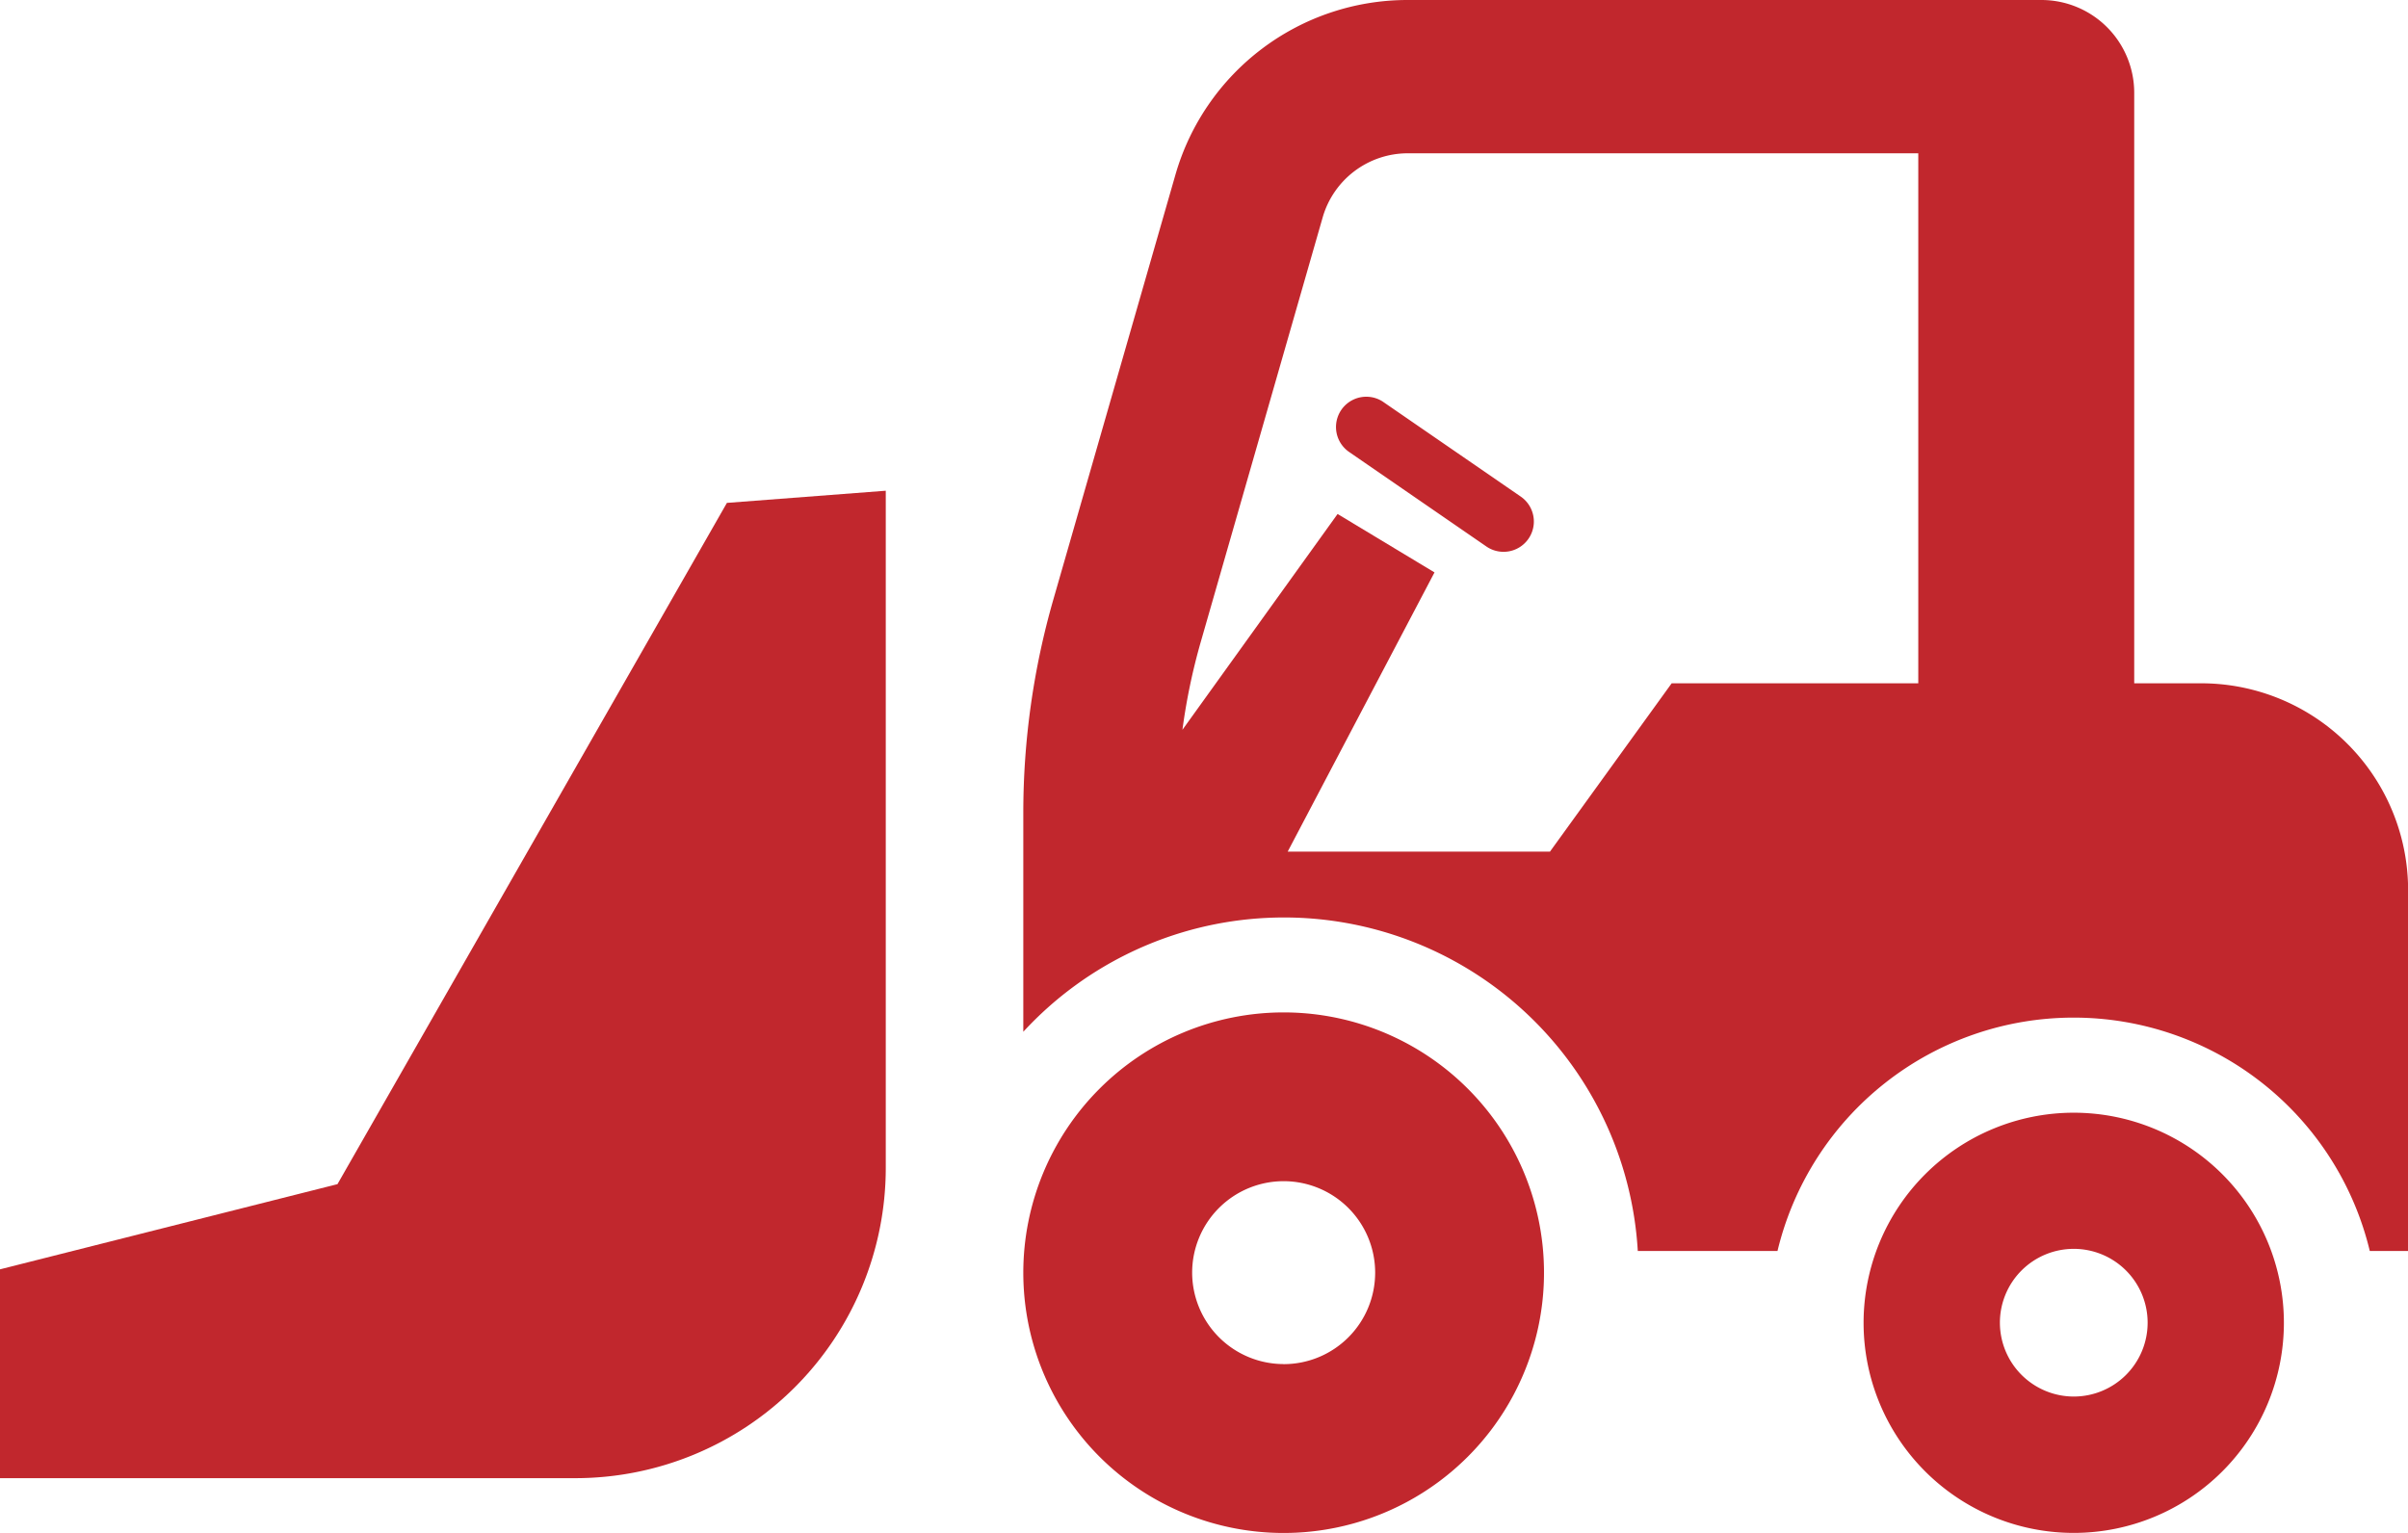
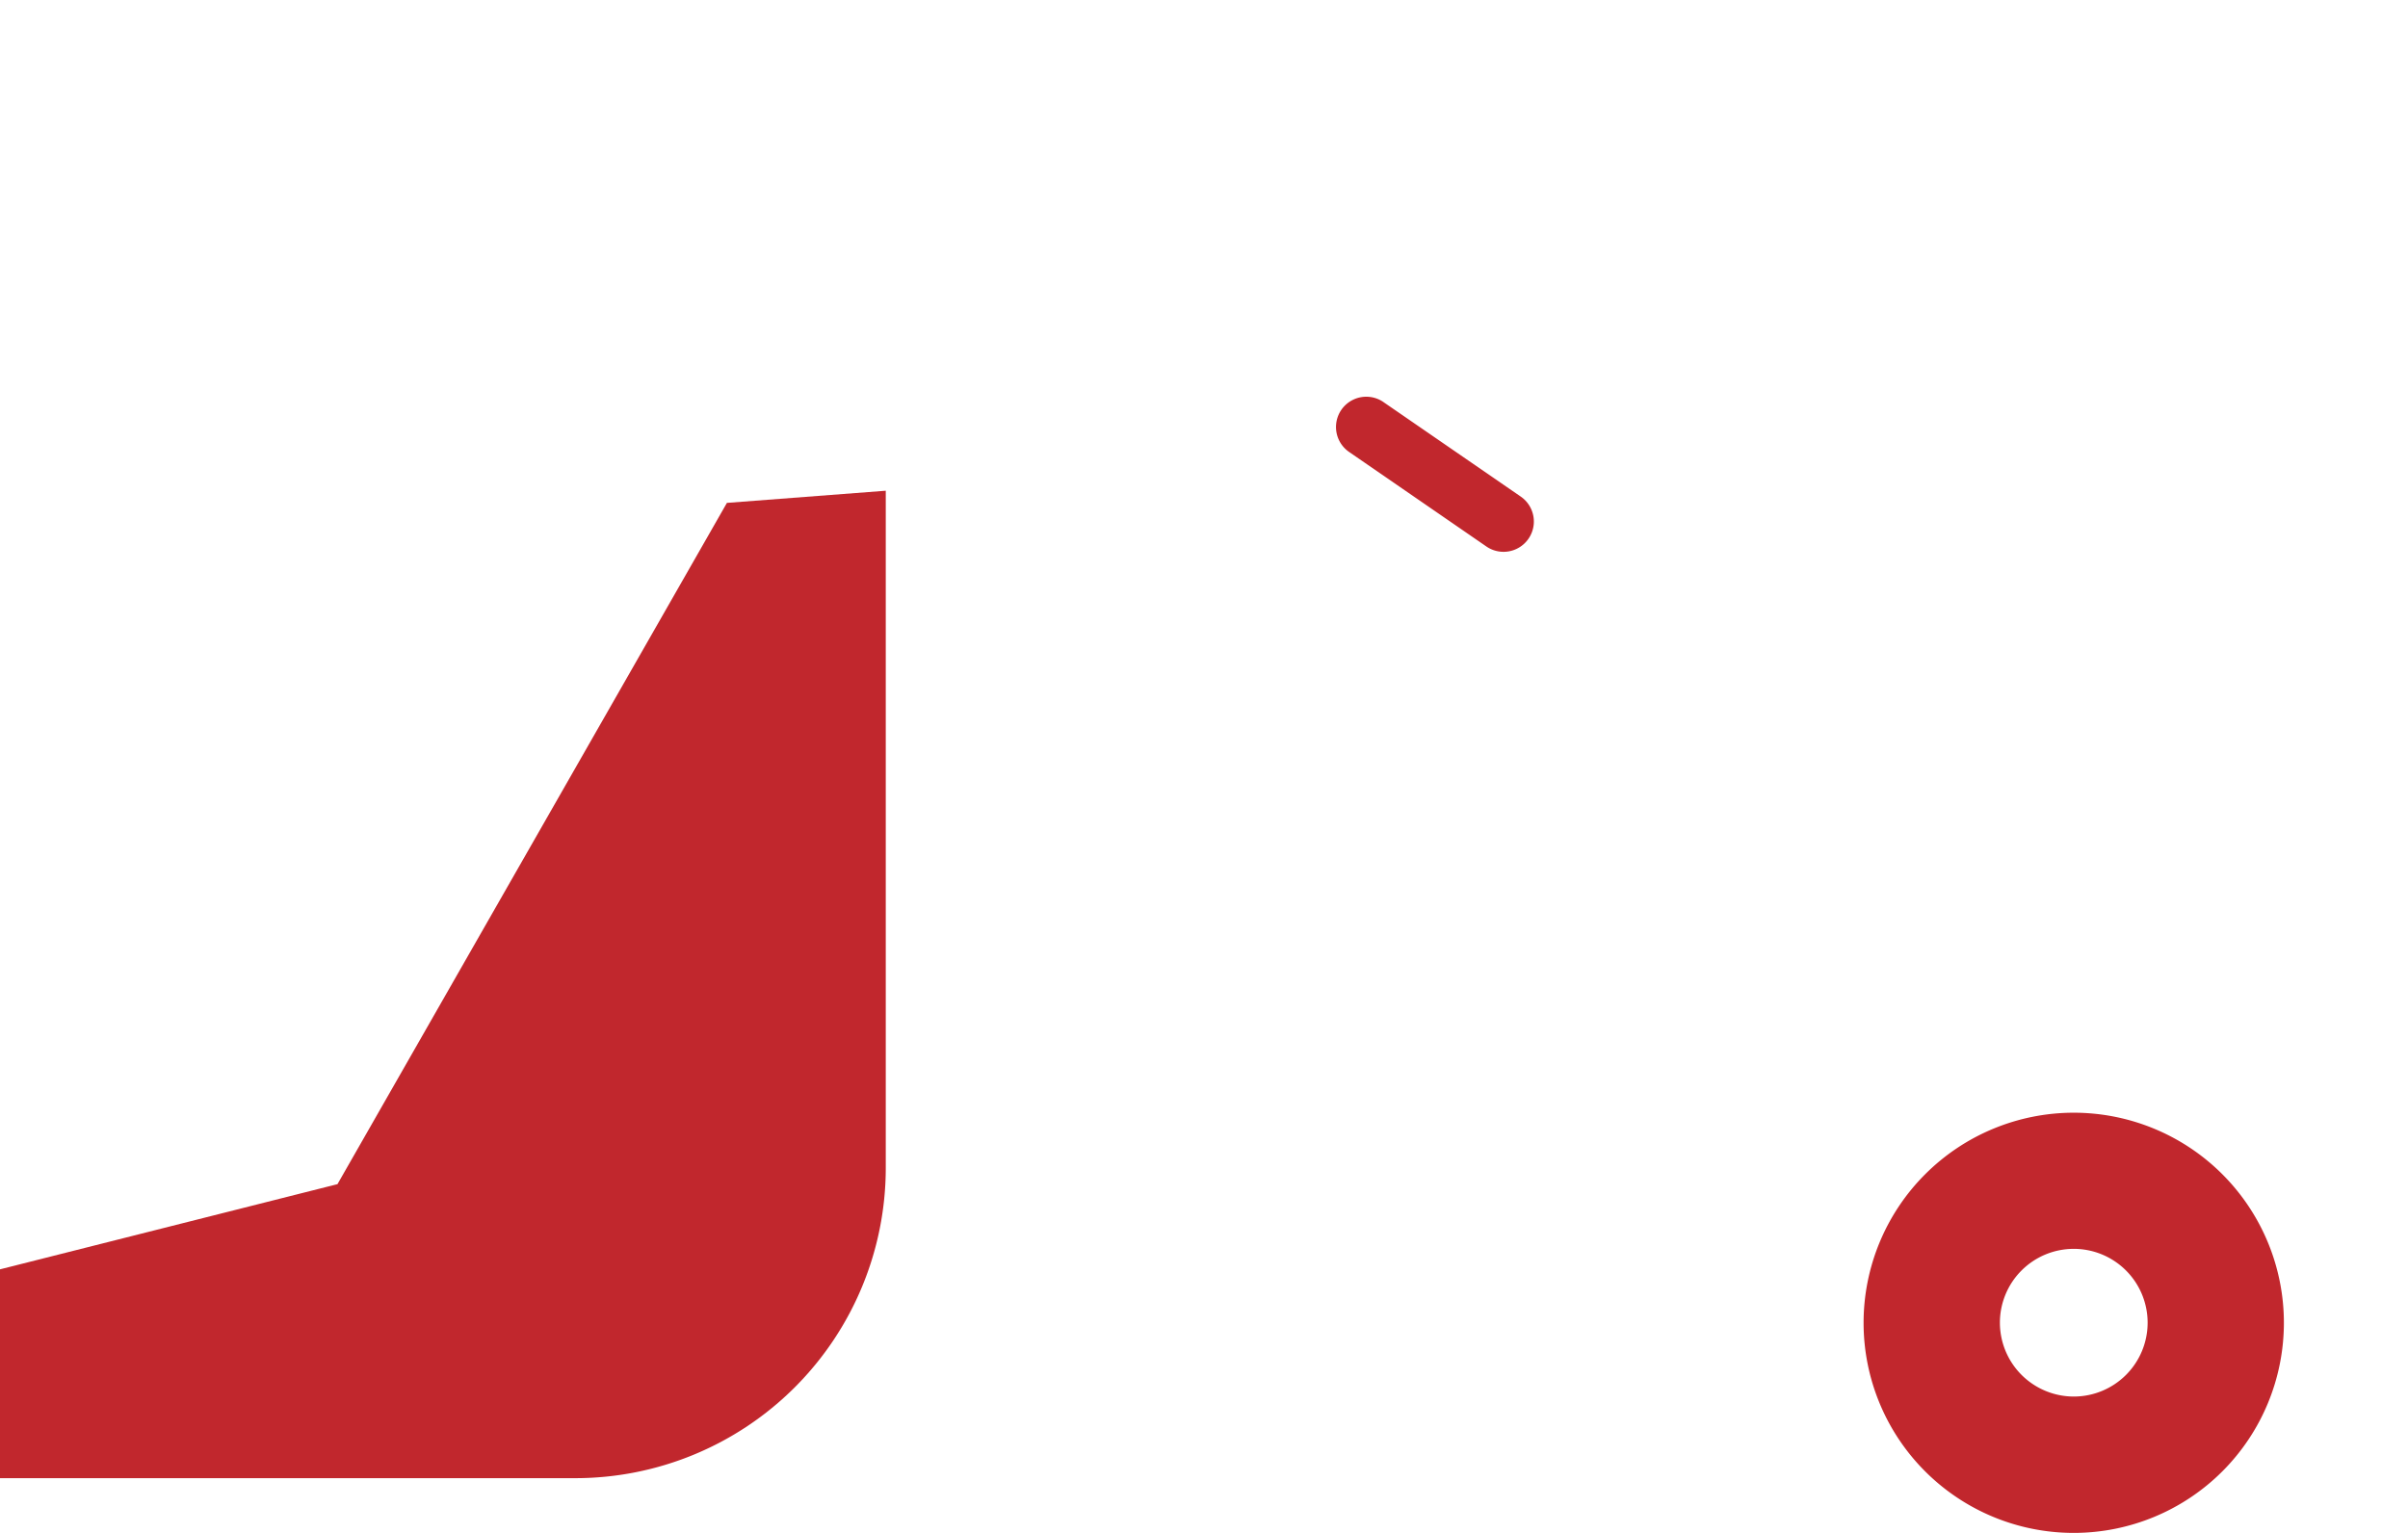
<svg xmlns="http://www.w3.org/2000/svg" id="ブルドーザーアイコン" width="109.897" height="69.977" viewBox="0 0 109.897 69.977">
  <path id="Path_1467" data-name="Path 1467" d="M36,329.643a9.591,9.591,0,1,1-9.587,9.595A9.594,9.594,0,0,1,36,329.643ZM36,342.6a3.371,3.371,0,1,0-3.366-3.366A3.375,3.375,0,0,0,36,342.6Z" transform="translate(58.638 -278.847)" fill="#c1272d" />
-   <path id="Path_1468" data-name="Path 1468" d="M6.943,100.968a11.02,11.02,0,0,1,10.591-7.976H46.466A4.237,4.237,0,0,1,50.7,97.229v26.956H53.75A9.445,9.445,0,0,1,63.2,133.63V150.1H61.451a13.9,13.9,0,0,0-27.031,0H28.044A16.174,16.174,0,0,0,0,140.093v-10a35.26,35.26,0,0,1,1.372-9.736Zm7.4,15.488,4.423,2.667-6.7,12.746h11.97l5.555-7.685H40.845V99.99H17.533a4.042,4.042,0,0,0-3.866,2.911L8.1,122.291a27.955,27.955,0,0,0-.838,4.017Z" transform="translate(46.702 -92.992)" fill="#c1272d" />
-   <path id="Path_1469" data-name="Path 1469" d="M195.586,308.3a11.882,11.882,0,1,1-11.876,11.887A11.886,11.886,0,0,1,195.586,308.3Zm0,16.057a4.176,4.176,0,1,0-4.17-4.17A4.181,4.181,0,0,0,195.586,324.354Z" transform="translate(-137.008 -262.083)" fill="#c1272d" />
  <path id="Path_1470" data-name="Path 1470" d="M339.068,229.007l17.773-31.1,7.25-.555v30.908a14.169,14.169,0,0,1-14.169,14.169H323.666v-9.533Z" transform="translate(-323.666 -174.95)" fill="#c1272d" />
  <path id="Path_1471" data-name="Path 1471" d="M188.03,177.617l6.264,4.313a1.383,1.383,0,0,1-1.569,2.278l-6.264-4.315a1.382,1.382,0,1,1,1.569-2.277Z" transform="translate(-124.89 -159.261)" fill="#c1272d" />
</svg>